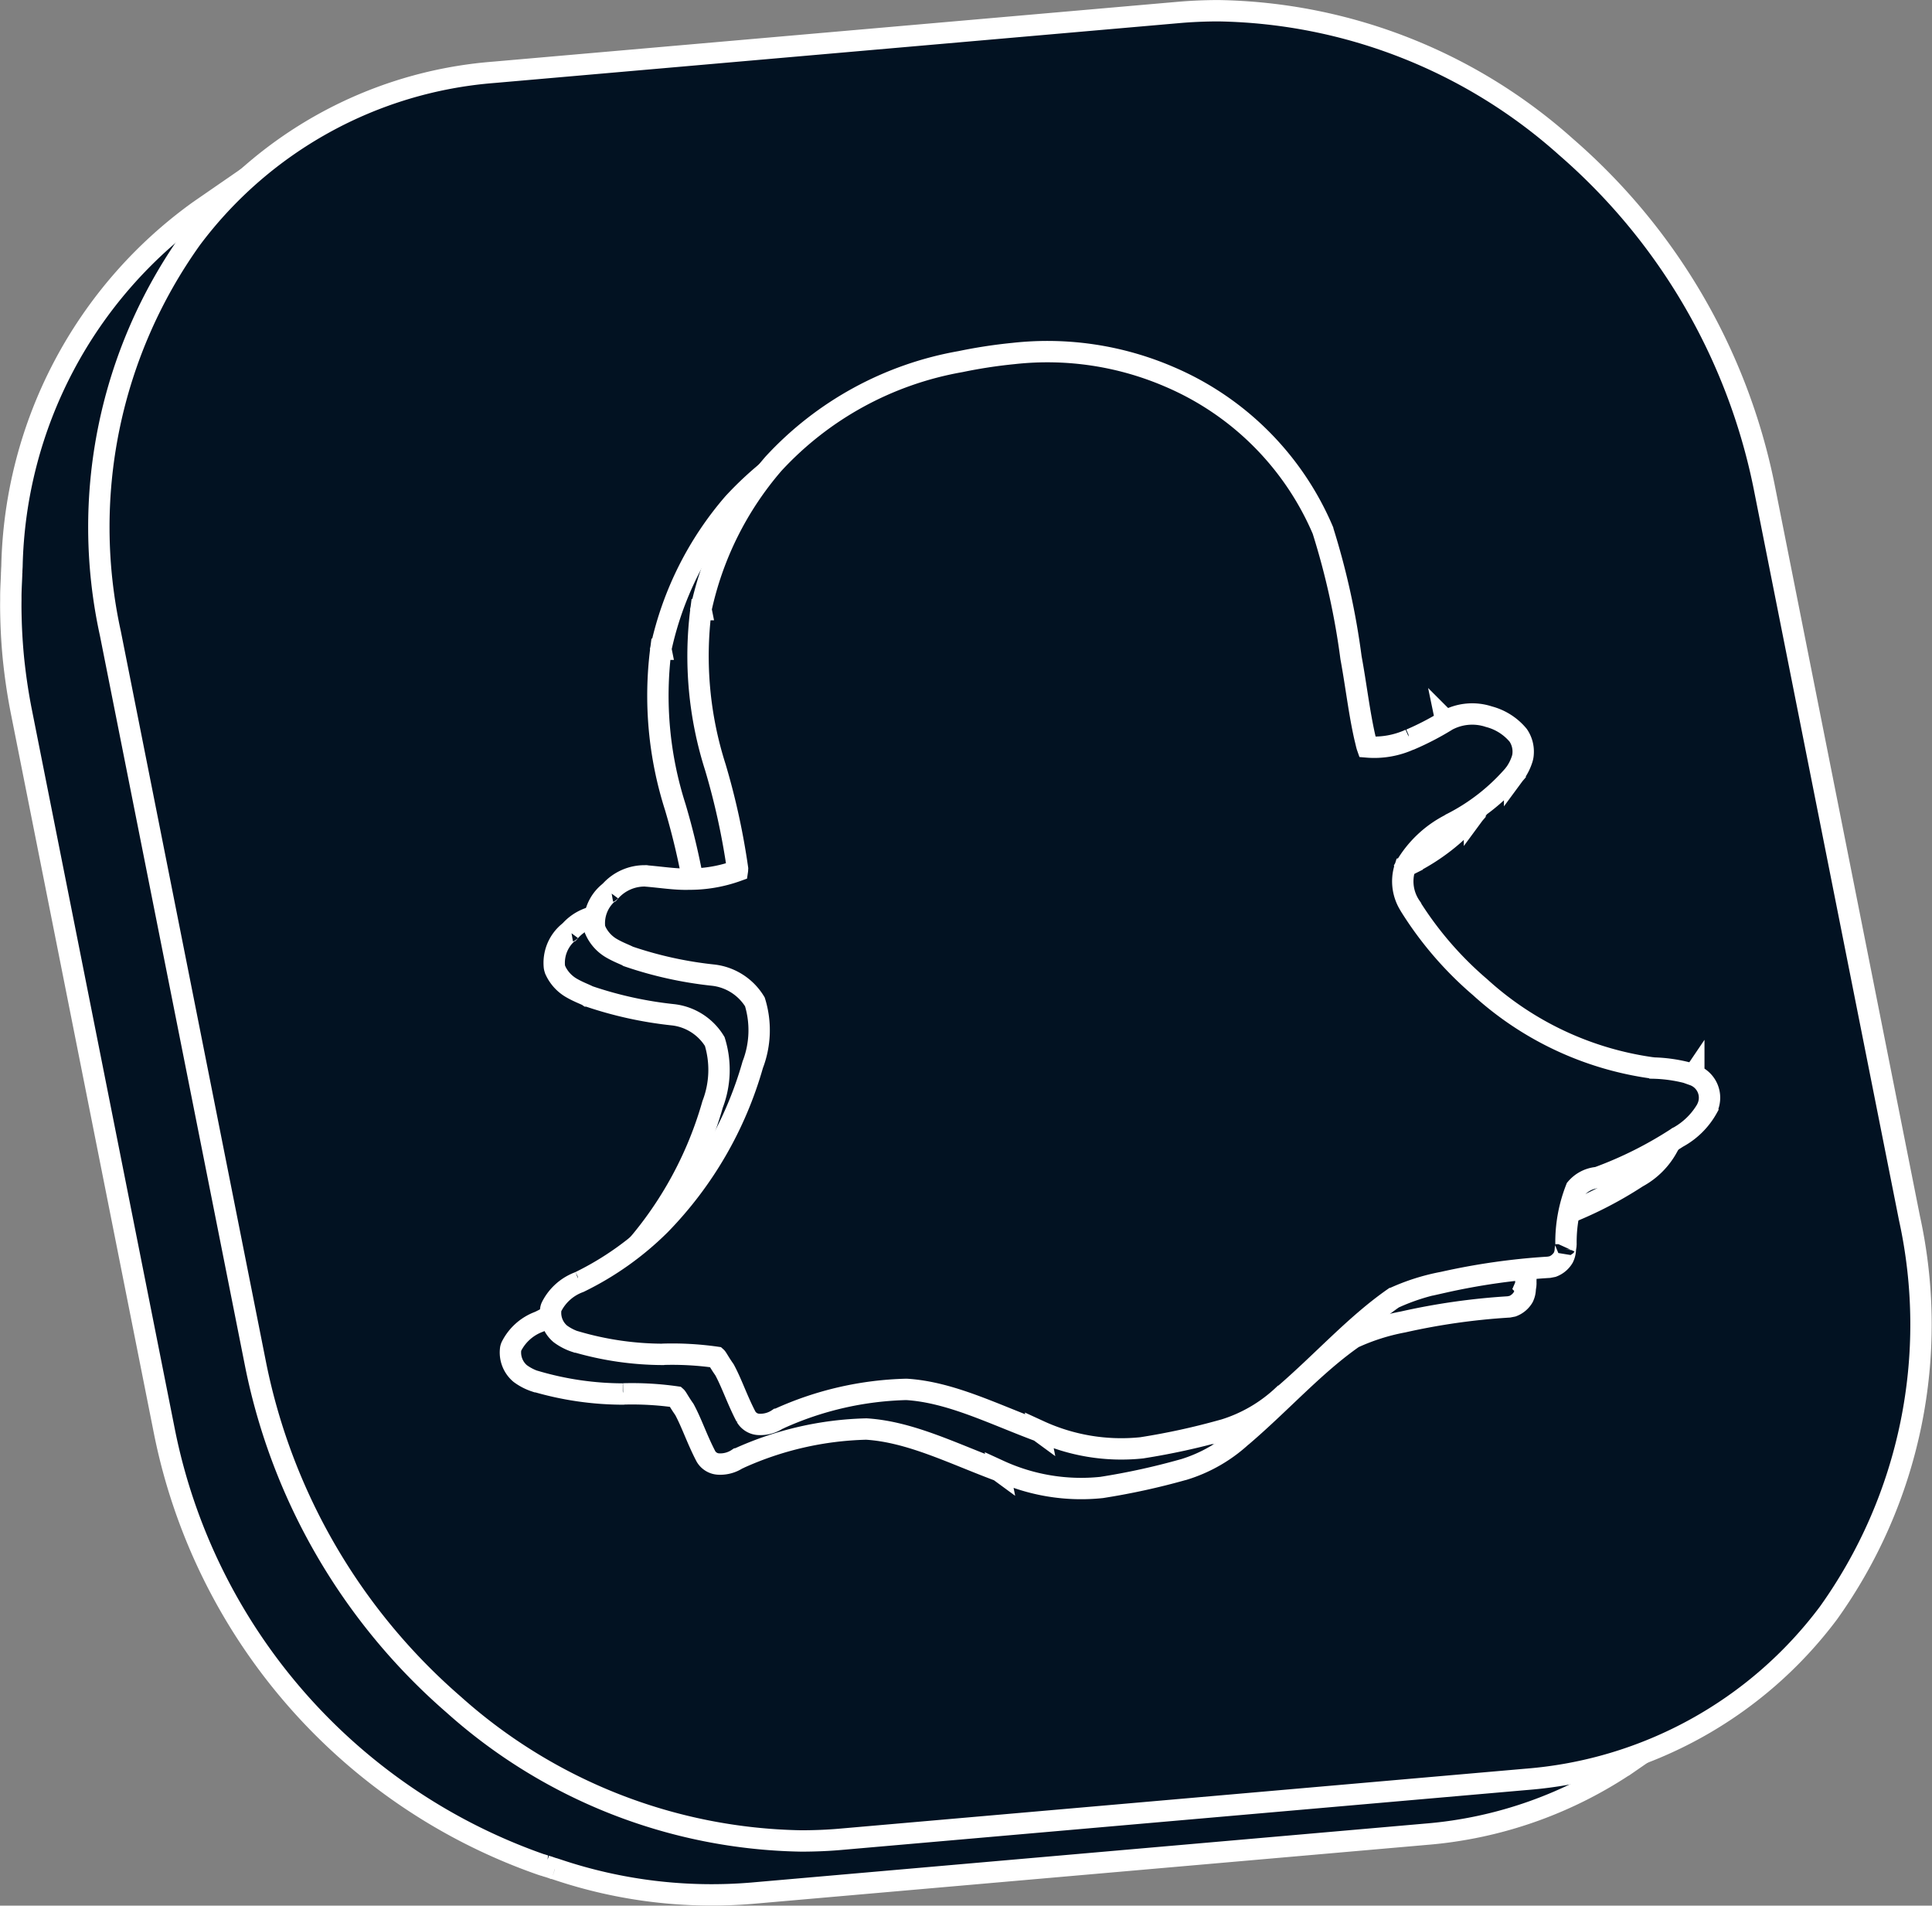
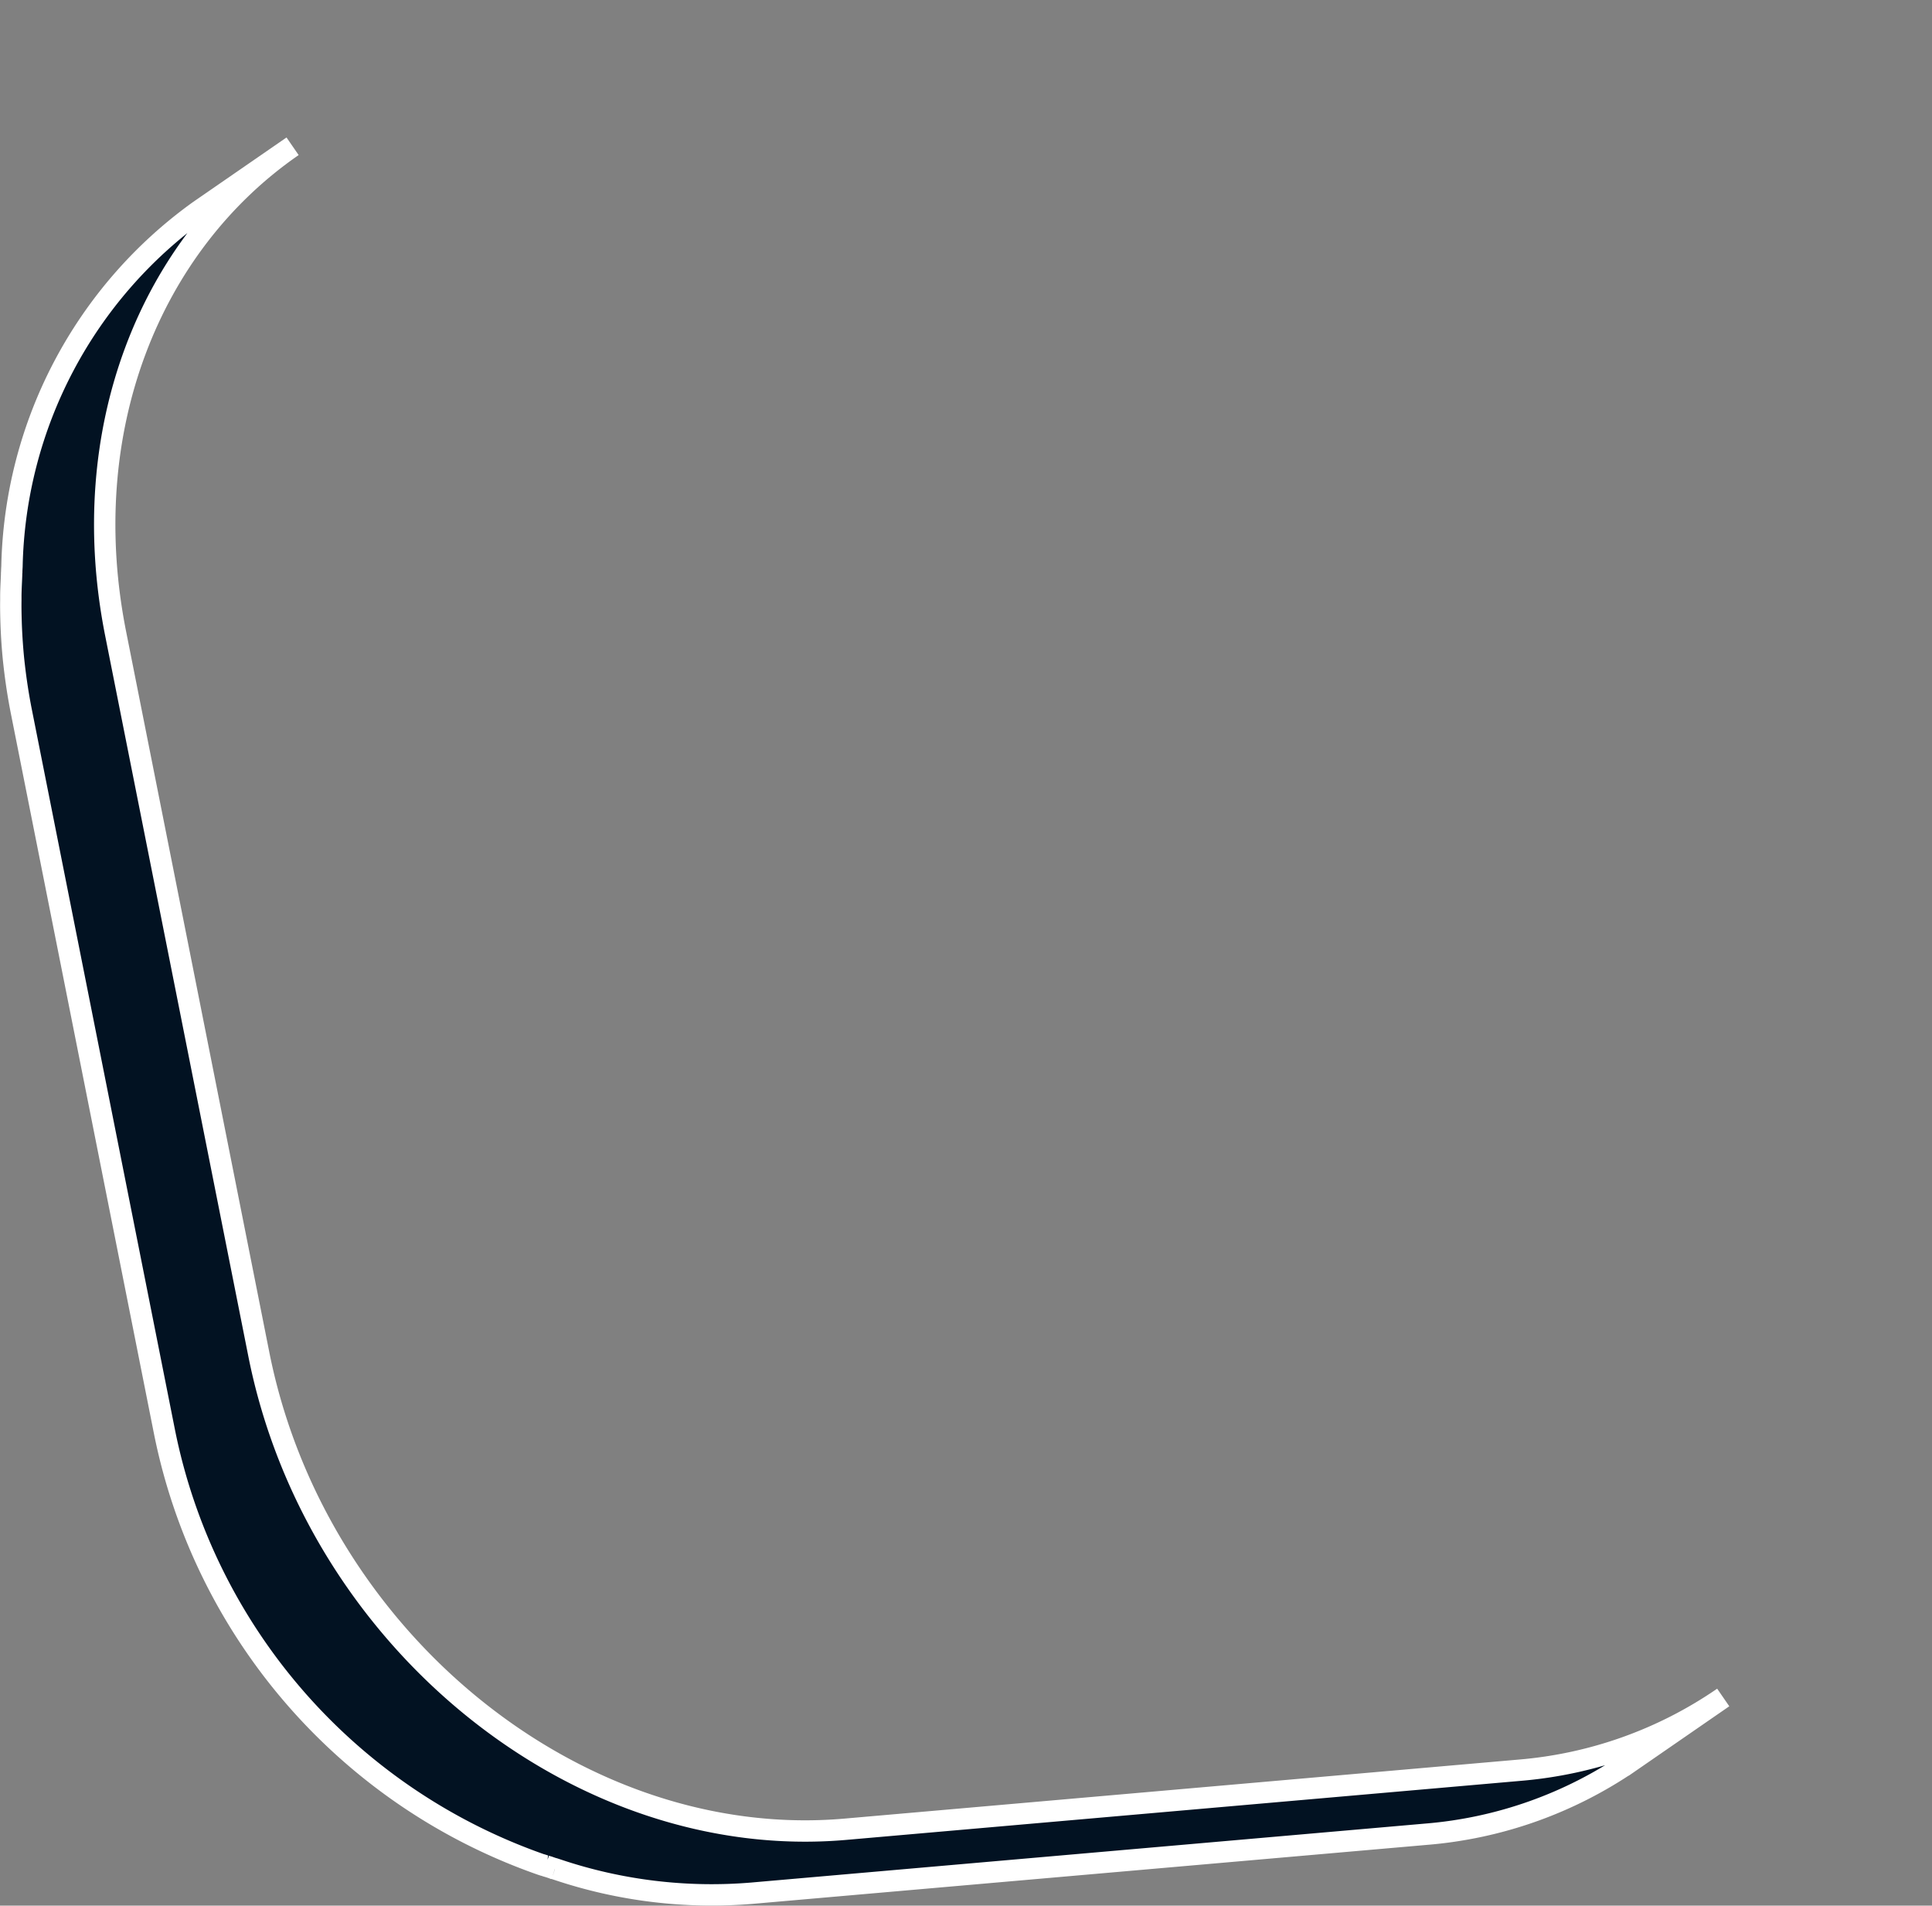
<svg xmlns="http://www.w3.org/2000/svg" width="90.41" height="89.164" viewBox="0 0 90.41 89.164">
  <rect x="0" y="0" width="90.41" height="89.164" fill="#808080" stroke="none" />
  <g id="Group_8813" data-name="Group 8813" transform="translate(-1.165 0.501)">
    <path id="dark_frame" data-name="dark frame" d="M758.334,227.1l-4.364,3.013a19.7,19.7,0,0,1-9.546,3.386l-31.535,2.758a22.672,22.672,0,0,1-9.107-1.1l-.116-.038-.008,0a.007.007,0,0,1,0,0l-.093-.029a.176.176,0,0,0-.025-.008l-.017-.006-.063-.021h0l-.042-.015c-.008,0-.017-.006-.027-.008l-.036-.013-.019-.006a.023.023,0,0,1-.011,0l-.076-.023-.036-.013a.158.158,0,0,1-.023-.008l-.046-.015a.029.029,0,0,1-.013,0l-.017-.006-.042-.013-.023-.008-.04-.013-.042-.015a27.09,27.09,0,0,1-17.579-20.244l-6.7-33.714c-.164-.834-.284-1.661-.367-2.478q-.088-.913-.112-1.812c-.008-.3-.013-.592-.008-.887,0-.061,0-.12,0-.181,0-.179.008-.358.015-.535.008-.158.015-.318.021-.476,0-.044,0-.086.006-.131,0-.086.006-.173.011-.259a21.023,21.023,0,0,1,8.77-16.651l4.362-3.011c-6.678,4.611-10.172,13.288-8.281,22.8l6.7,33.716c2.657,13.37,14.949,23.323,27.451,22.229l31.535-2.76A19.673,19.673,0,0,0,758.334,227.1Z" transform="translate(-676.529 -148.177)" fill="#021222" stroke="#fff" stroke-width="1" />
-     <path id="front" d="M738.255,209.1a25.007,25.007,0,0,1-16.263-6.383,28.479,28.479,0,0,1-9.255-15.856l-6.805-34.252a23.2,23.2,0,0,1,3.786-18.475,19.568,19.568,0,0,1,14.148-7.787l32.036-2.8c.626-.055,1.263-.082,1.894-.082a25.006,25.006,0,0,1,16.263,6.382,28.475,28.475,0,0,1,9.255,15.855l6.805,34.252a23.2,23.2,0,0,1-3.787,18.477,19.569,19.569,0,0,1-14.147,7.787l-32.036,2.8C739.523,209.075,738.886,209.1,738.255,209.1Z" transform="translate(-699.6 -123.464)" fill="#021222" stroke="#fff" stroke-width="1" />
-     <path id="Path_17629" data-name="Path 17629" d="M54.66,39.313l.013-.013a.167.167,0,0,1-.051-.038H54.61a7.018,7.018,0,0,0-1.764-.635c-.013-.012-.013-.012-.025-.012a15.015,15.015,0,0,1-7.182-5.241,16.462,16.462,0,0,1-2.474-4.314v-.013a2.085,2.085,0,0,1,.089-1.84.013.013,0,0,0,.012-.013,5.113,5.113,0,0,1,2.487-1.574.012.012,0,0,1,.013-.012,9.558,9.558,0,0,0,3.35-1.713s0-.013.012-.013a2.367,2.367,0,0,0,.483-.622.95.95,0,0,0,.088-.229,1.349,1.349,0,0,0-.063-.888h0a2.653,2.653,0,0,0-1.18-1.117h0a2.485,2.485,0,0,0-2-.191h-.013a.013.013,0,0,1-.013.013,13,13,0,0,1-1.776.521h-.026a4.019,4.019,0,0,1-2.03-.038c-.013-.089-.013-.241-.025-.444h0c-.039-1.218.063-2.474.076-3.781v-.013a34.831,34.831,0,0,0-.152-6.065V11a13.6,13.6,0,0,0-5.685-8.438A14.405,14.405,0,0,0,29.852.1h0a23.486,23.486,0,0,0-2.5-.1,15.563,15.563,0,0,0-9.5,3.02,15.345,15.345,0,0,0-4.632,6.04v.013a17.1,17.1,0,0,0-.748,7.372h0a33,33,0,0,1,.114,4.847c-.013.05-.013.063-.026.1a6.59,6.59,0,0,1-2.385-.064h-.013c-.558-.1-1.155-.317-1.827-.508a.047.047,0,0,0-.038-.012,2.147,2.147,0,0,0-1.777.406c-.012,0-.012,0-.025.012a.048.048,0,0,0-.026.013,1.86,1.86,0,0,0-.976,1.472.547.547,0,0,0,.012.14v.013a1.846,1.846,0,0,0,.61.989c.253.216.481.355.634.469l.025.025a18.176,18.176,0,0,0,3.743,1.624h0a2.629,2.629,0,0,1,1.676,1.6,4.5,4.5,0,0,1-.66,2.868h0a17.6,17.6,0,0,1-5.685,6.522,14.152,14.152,0,0,1-4.175,1.9c-.012,0-.038.013-.051.013a2.362,2.362,0,0,0-1.484.875.424.424,0,0,0-.076.153,1.287,1.287,0,0,0,.229,1.18,2.519,2.519,0,0,0,.634.5c.012,0,.025.013.038.013a14.579,14.579,0,0,0,3.858,1.345h.025a14.637,14.637,0,0,1,2.4.609c.038.05.1.279.266.647.216.685.318,1.5.571,2.347a.723.723,0,0,0,.52.47,1.464,1.464,0,0,0,.927-.077.16.16,0,0,0,.076-.013,15.278,15.278,0,0,1,6.091-.2h0c2,.52,3.756,1.9,5.723,3.1l.012.013V49.82a9.177,9.177,0,0,0,4.556,1.688H26a32.536,32.536,0,0,0,3.871-.089h.025a7.051,7.051,0,0,0,3.045-1.053c.013,0,.025-.013.038-.013,2.068-1.18,3.908-2.589,5.913-3.477H38.9a9.894,9.894,0,0,1,2.373-.279h.039a31.18,31.18,0,0,1,4.987.254h.177a.982.982,0,0,0,.571-.317.932.932,0,0,0,.165-.355c.051-.166.1-.241.013-.114a.425.425,0,0,0,.064-.127,6.86,6.86,0,0,1,.964-2.462,1.467,1.467,0,0,1,1.027-.317h.089a18.384,18.384,0,0,0,3.984-1.116.048.048,0,0,1,.039-.013A3.5,3.5,0,0,0,55,40.95v-.012h0a1.125,1.125,0,0,0-.342-1.624Z" transform="translate(17.383 23.493) rotate(-11)" fill="#021222" stroke="#fff" stroke-width="1" fill-rule="evenodd" />
-     <path id="Path_17628" data-name="Path 17628" d="M54.66,39.313l.013-.013a.167.167,0,0,1-.051-.038H54.61a7.018,7.018,0,0,0-1.764-.635c-.013-.012-.013-.012-.025-.012a15.015,15.015,0,0,1-7.182-5.241,16.462,16.462,0,0,1-2.474-4.314v-.013a2.085,2.085,0,0,1,.089-1.84.013.013,0,0,0,.012-.013,5.113,5.113,0,0,1,2.487-1.574.012.012,0,0,1,.013-.012,9.558,9.558,0,0,0,3.35-1.713s0-.013.012-.013a2.367,2.367,0,0,0,.483-.622.95.95,0,0,0,.088-.229,1.349,1.349,0,0,0-.063-.888h0a2.653,2.653,0,0,0-1.18-1.117h0a2.485,2.485,0,0,0-2-.191h-.013a.013.013,0,0,1-.013.013,13,13,0,0,1-1.776.521h-.026a4.019,4.019,0,0,1-2.03-.038c-.013-.089-.013-.241-.025-.444h0c-.039-1.218.063-2.474.076-3.781v-.013a34.831,34.831,0,0,0-.152-6.065V11a13.6,13.6,0,0,0-5.685-8.438A14.405,14.405,0,0,0,29.852.1h0a23.486,23.486,0,0,0-2.5-.1,15.563,15.563,0,0,0-9.5,3.02,15.345,15.345,0,0,0-4.632,6.04v.013a17.1,17.1,0,0,0-.748,7.372h0a33,33,0,0,1,.114,4.847c-.013.05-.013.063-.026.1a6.59,6.59,0,0,1-2.385-.064h-.013c-.558-.1-1.155-.317-1.827-.508a.047.047,0,0,0-.038-.012,2.147,2.147,0,0,0-1.777.406c-.012,0-.012,0-.025.012a.048.048,0,0,0-.026.013,1.86,1.86,0,0,0-.976,1.472.547.547,0,0,0,.012.14v.013a1.846,1.846,0,0,0,.61.989c.253.216.481.355.634.469l.025.025a18.176,18.176,0,0,0,3.743,1.624h0a2.629,2.629,0,0,1,1.676,1.6,4.5,4.5,0,0,1-.66,2.868h0a17.6,17.6,0,0,1-5.685,6.522,14.152,14.152,0,0,1-4.175,1.9c-.012,0-.038.013-.051.013a2.362,2.362,0,0,0-1.484.875.424.424,0,0,0-.076.153,1.287,1.287,0,0,0,.229,1.18,2.519,2.519,0,0,0,.634.5c.012,0,.025.013.038.013a14.579,14.579,0,0,0,3.858,1.345h.025a14.637,14.637,0,0,1,2.4.609c.038.05.1.279.266.647.216.685.318,1.5.571,2.347a.723.723,0,0,0,.52.47,1.464,1.464,0,0,0,.927-.077.16.16,0,0,0,.076-.013,15.278,15.278,0,0,1,6.091-.2h0c2,.52,3.756,1.9,5.723,3.1l.012.013V49.82a9.177,9.177,0,0,0,4.556,1.688H26a32.536,32.536,0,0,0,3.871-.089h.025a7.051,7.051,0,0,0,3.045-1.053c.013,0,.025-.013.038-.013,2.068-1.18,3.908-2.589,5.913-3.477H38.9a9.894,9.894,0,0,1,2.373-.279h.039a31.18,31.18,0,0,1,4.987.254h.177a.982.982,0,0,0,.571-.317.932.932,0,0,0,.165-.355c.051-.166.1-.241.013-.114a.425.425,0,0,0,.064-.127,6.86,6.86,0,0,1,.964-2.462,1.467,1.467,0,0,1,1.027-.317h.089a18.384,18.384,0,0,0,3.984-1.116.048.048,0,0,1,.039-.013A3.5,3.5,0,0,0,55,40.95v-.012h0a1.125,1.125,0,0,0-.342-1.624Z" transform="translate(19.261 21.638) rotate(-11)" fill="#021222" stroke="#fff" stroke-width="1" fill-rule="evenodd" />
  </g>
</svg>